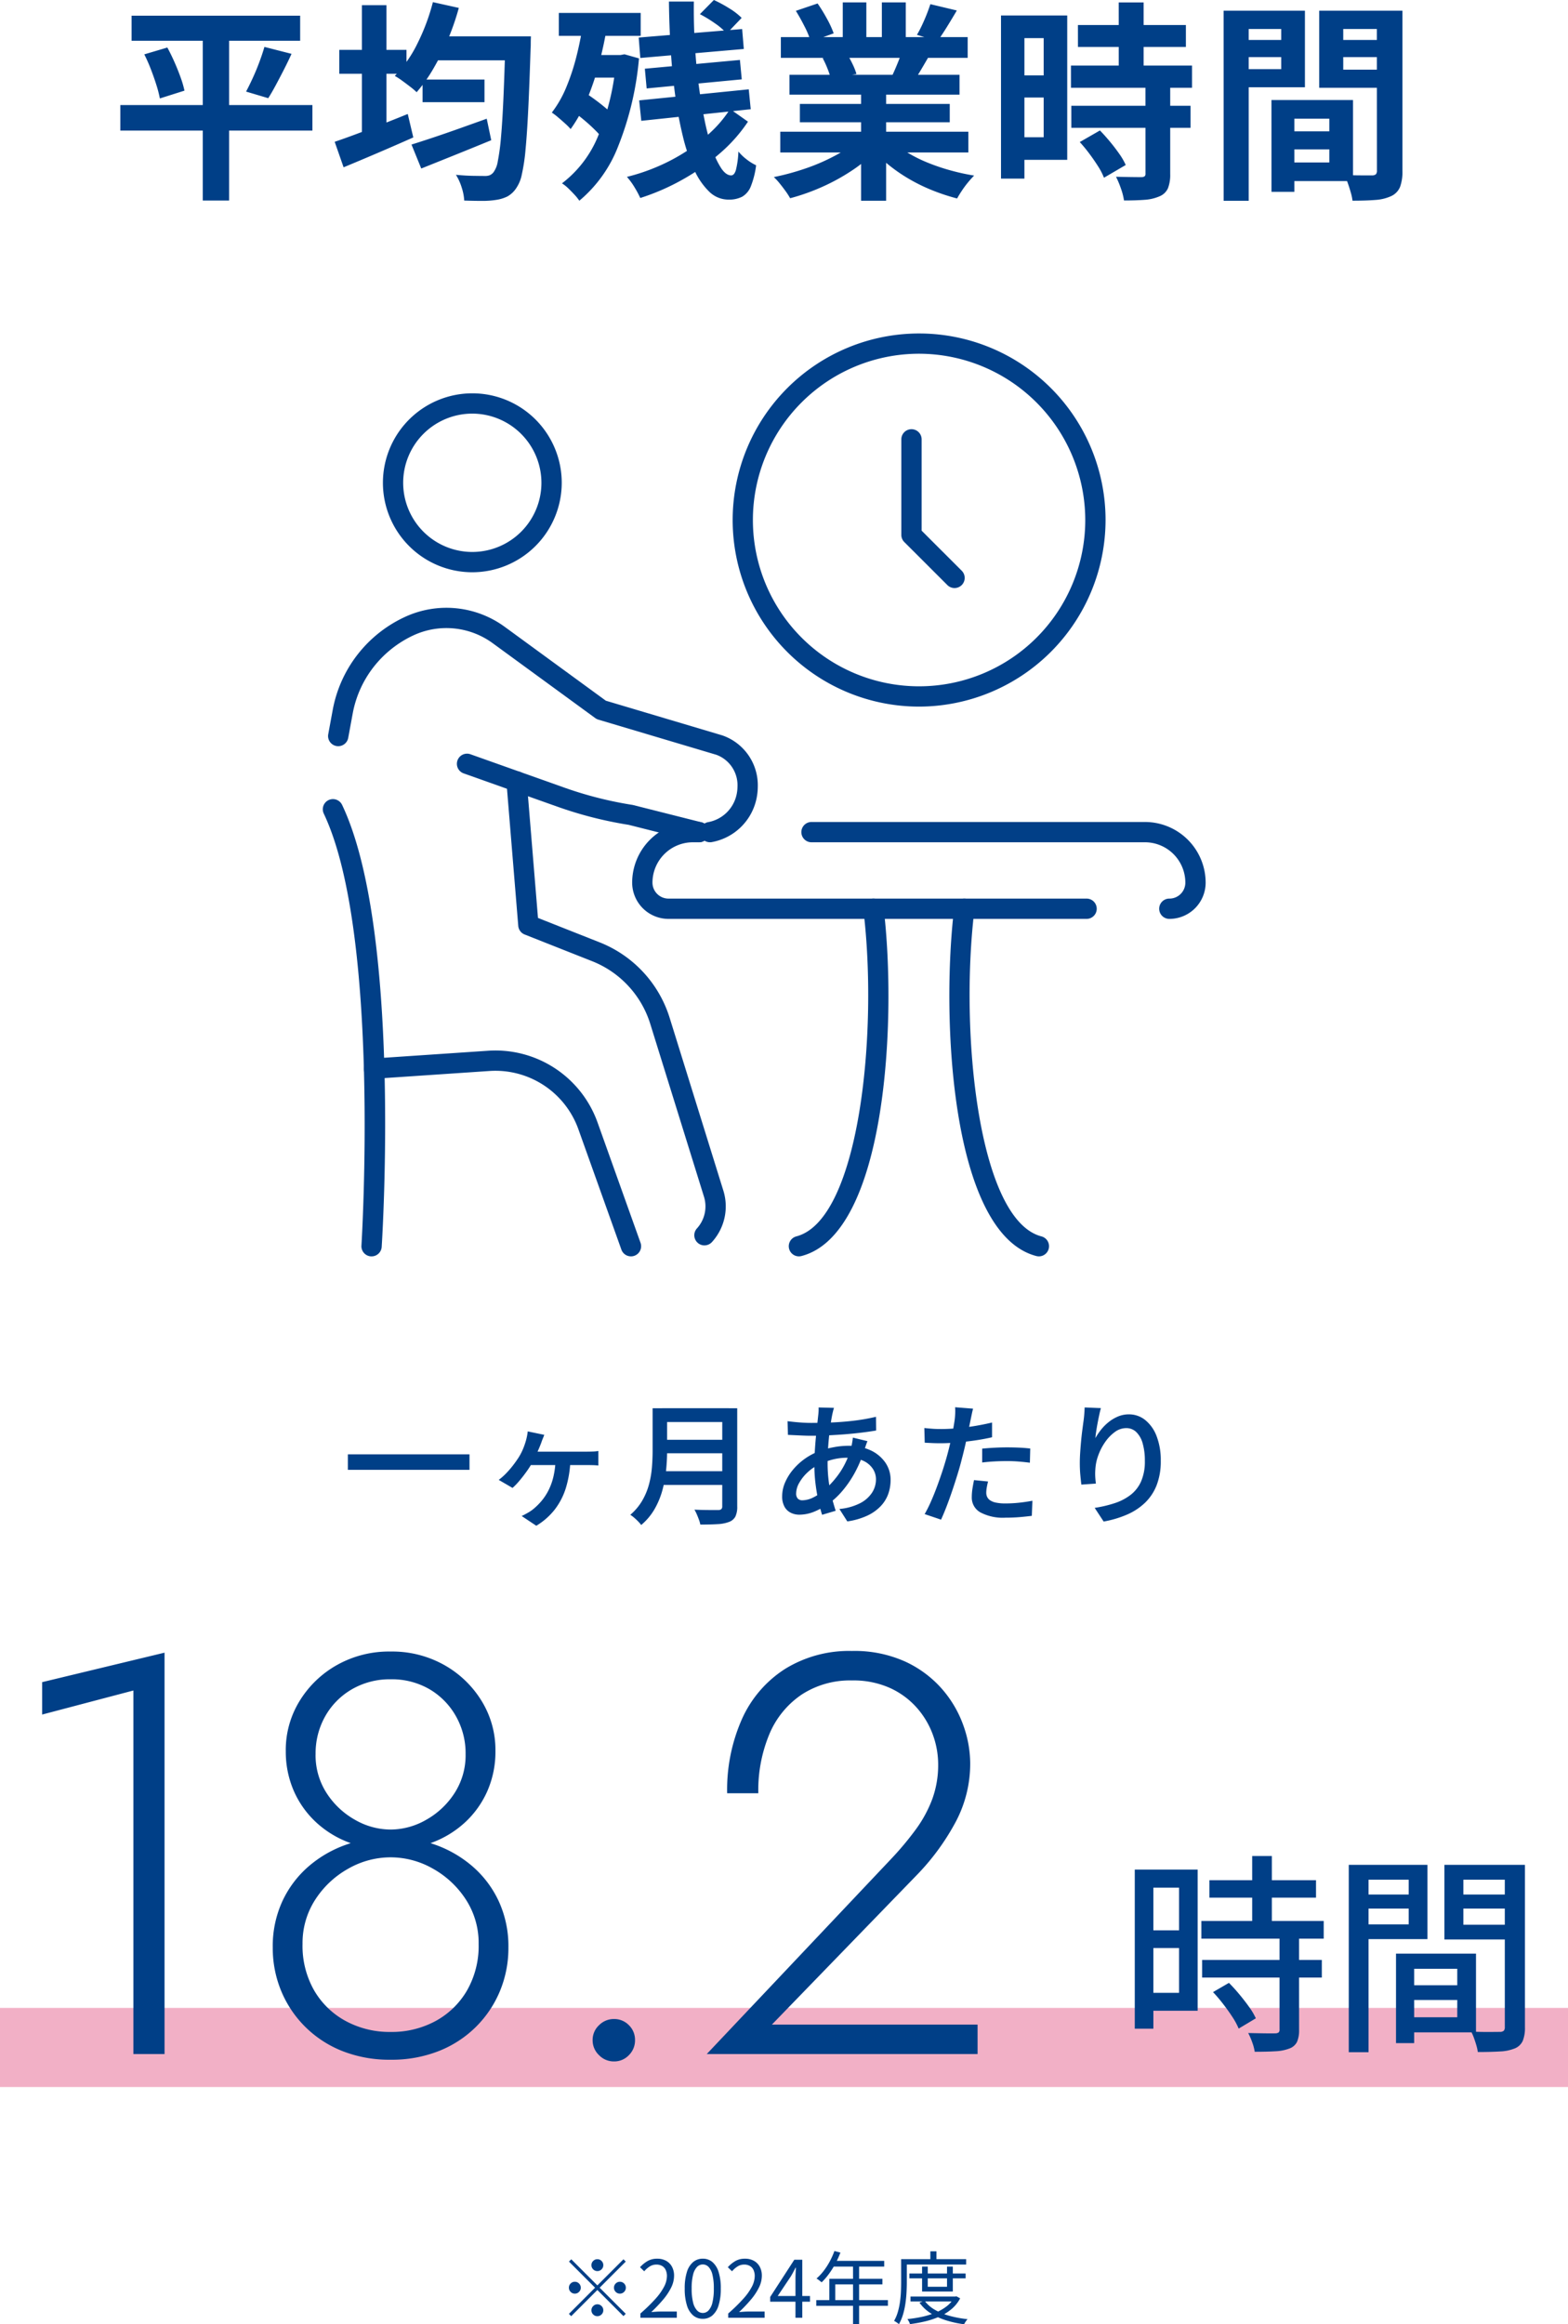
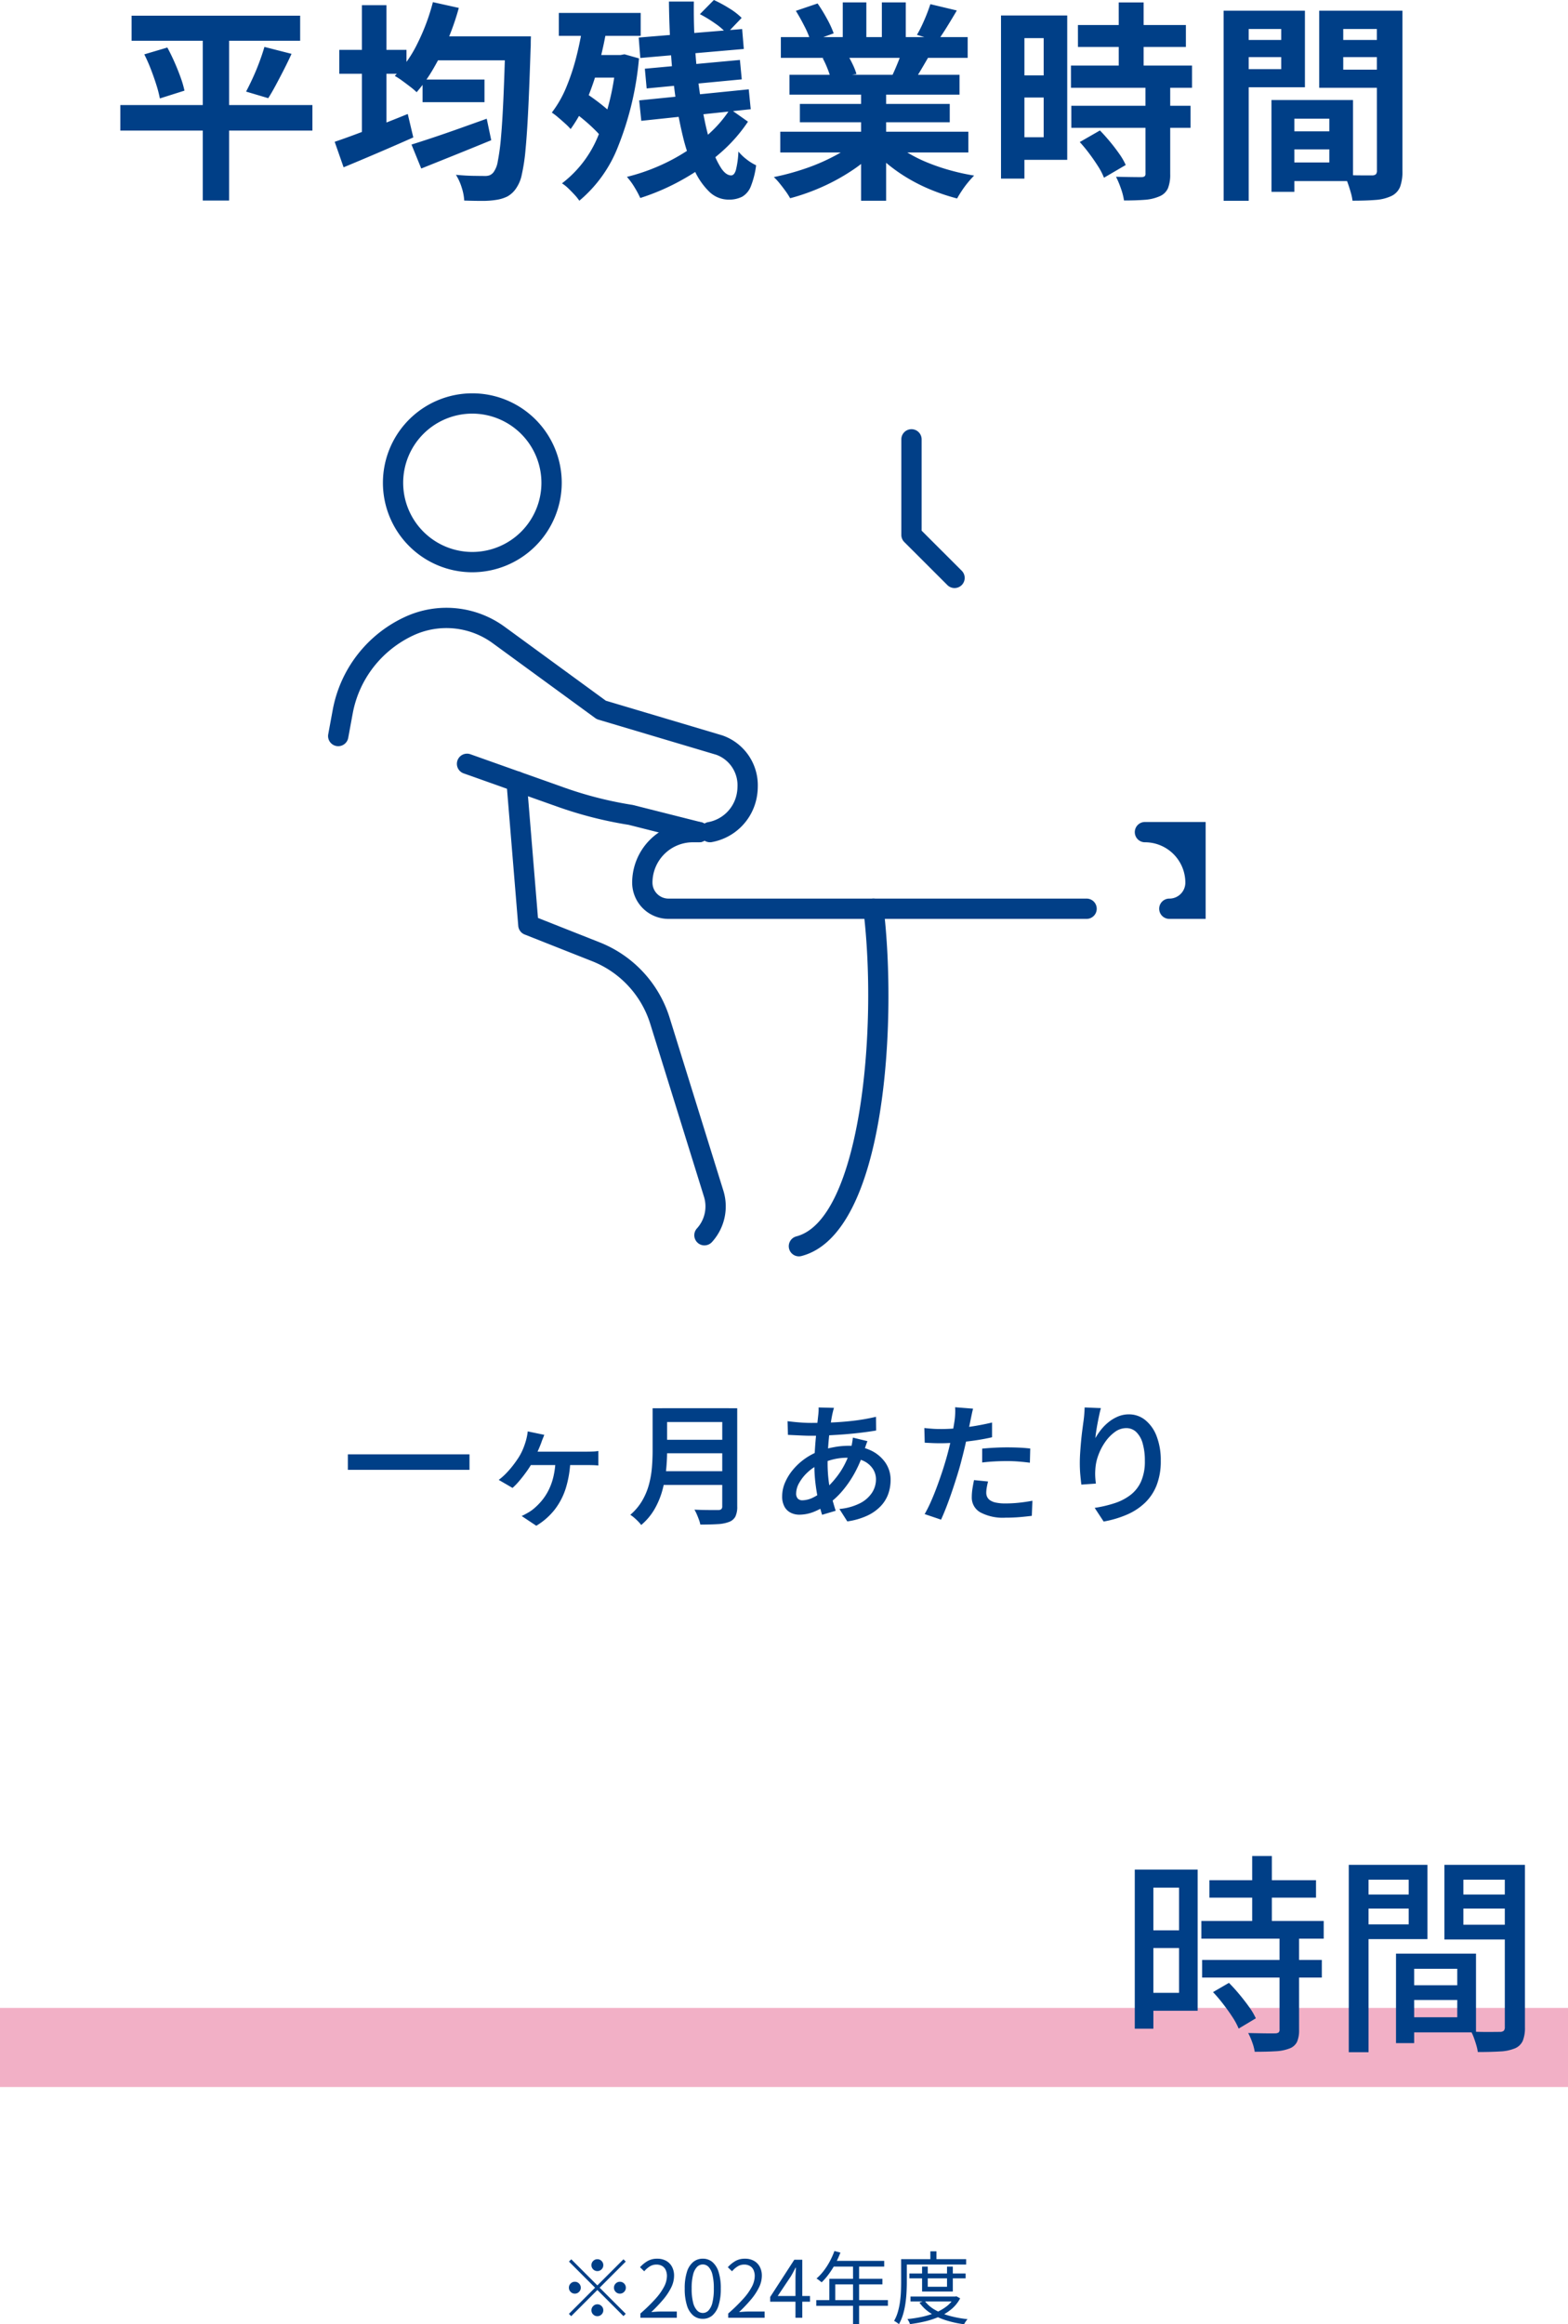
<svg xmlns="http://www.w3.org/2000/svg" width="238" height="352.563" viewBox="0 0 238 352.563">
  <defs>
    <clipPath id="clip-path">
      <rect id="長方形_941" data-name="長方形 941" width="134" height="140" fill="#013f87" />
    </clipPath>
  </defs>
  <g id="グループ_2693" data-name="グループ 2693" transform="translate(-294 -10218.421)">
    <path id="パス_2056" data-name="パス 2056" d="M-63.2-8.971h18.462v2.348H-63.2Zm29.813-2.957q-.12.321-.234.594t-.2.54q-.16.44-.407,1.014t-.5,1.128q-.257.554-.477.934a14.545,14.545,0,0,1-.893,1.39q-.533.743-1.087,1.394a10.087,10.087,0,0,1-1.02,1.057L-40.3-5.094a9.71,9.71,0,0,0,1.2-1.074,14.507,14.507,0,0,0,1.023-1.2q.467-.613.807-1.146a8.618,8.618,0,0,0,.674-1.31,11.62,11.62,0,0,0,.434-1.257q.093-.334.164-.7t.1-.671Zm-2.358,2.55h8.853q.333,0,.828-.017a6.49,6.49,0,0,0,.881-.083v2.2q-.441-.047-.925-.057t-.784-.01H-35.9Zm6.324,1.2a16.211,16.211,0,0,1-.683,4.289,10.367,10.367,0,0,1-1.71,3.311A10.257,10.257,0,0,1-34.6,1.863L-36.818.384q.381-.174.885-.461a6.459,6.459,0,0,0,.844-.561,9.68,9.68,0,0,0,1.26-1.234,8.415,8.415,0,0,0,1.063-1.6,9.265,9.265,0,0,0,.756-2.068,13.09,13.09,0,0,0,.34-2.637Zm13.932-7.79h10.11v2.094h-10.11Zm.007,4.793h10.2v2.041h-10.2ZM-15.61-6.41h10.2V-4.33h-10.2Zm-1.333-9.552h2.2v6.5q0,1.3-.143,2.8a19.2,19.2,0,0,1-.543,3.027A12.158,12.158,0,0,1-16.612-.725a9.111,9.111,0,0,1-2.063,2.473,4.752,4.752,0,0,0-.458-.535q-.3-.308-.626-.589A4.6,4.6,0,0,0-20.328.2,8.376,8.376,0,0,0-18.489-2a10.123,10.123,0,0,0,1.013-2.475,14.738,14.738,0,0,0,.433-2.562q.1-1.279.1-2.446Zm10.572,0H-4.1V-1.079A3.421,3.421,0,0,1-4.374.455a1.761,1.761,0,0,1-.932.812,5.554,5.554,0,0,1-1.748.348q-1.067.067-2.647.067A4.584,4.584,0,0,0-9.911.943q-.151-.411-.328-.823a5.158,5.158,0,0,0-.358-.7q.746.033,1.489.047t1.313.01l.8,0a.72.72,0,0,0,.483-.137.594.594,0,0,0,.137-.443Zm16.956-.06q-.08.254-.144.518t-.117.5q-.18.9-.343,2.127t-.263,2.569q-.1,1.342-.1,2.628a21.567,21.567,0,0,0,.167,2.776,19.783,19.783,0,0,0,.453,2.391q.287,1.11.607,2.1L8.783.2Q8.49-.7,8.22-1.928T7.78-4.546a23.138,23.138,0,0,1-.17-2.8q0-1,.063-2.036t.153-2.036q.09-1,.193-1.9T8.2-14.947q.033-.28.05-.591a5.058,5.058,0,0,0,0-.545Zm-3.47,2.284q1.861,0,3.547-.087t3.246-.287a29.6,29.6,0,0,0,3.054-.554l.02,2.081q-1.046.18-2.3.33T12.1-12q-1.334.1-2.627.157t-2.421.053q-.494,0-1.128-.027t-1.254-.057L3.6-11.924,3.538-14q.353.047.987.113t1.337.11Q6.566-13.738,7.115-13.738Zm8.549,2.765q-.067.16-.17.451t-.2.589l-.167.5a18.237,18.237,0,0,1-1.413,3.312,16.193,16.193,0,0,1-1.8,2.632A12.084,12.084,0,0,1,9.97-1.625a10.928,10.928,0,0,1-2.2,1.271A6.047,6.047,0,0,1,5.326.183a2.9,2.9,0,0,1-1.3-.294,2.2,2.2,0,0,1-.951-.918,3.184,3.184,0,0,1-.354-1.585A5.264,5.264,0,0,1,3.163-4.7,7.894,7.894,0,0,1,4.38-6.658a9.4,9.4,0,0,1,1.8-1.654,9.486,9.486,0,0,1,2.2-1.157,13.723,13.723,0,0,1,2.15-.58,12.113,12.113,0,0,1,2.251-.22A7.738,7.738,0,0,1,16.1-9.6a5.576,5.576,0,0,1,2.258,1.844,4.572,4.572,0,0,1,.821,2.692,6.3,6.3,0,0,1-.346,2.07,5.241,5.241,0,0,1-1.123,1.847A6.71,6.71,0,0,1,15.677.312a10.779,10.779,0,0,1-3.068.89l-1.2-1.887a8.582,8.582,0,0,0,3.12-.863A4.751,4.751,0,0,0,16.36-3.153a3.7,3.7,0,0,0,.6-2.013A2.889,2.889,0,0,0,16.469-6.8,3.473,3.473,0,0,0,15.02-8a5.479,5.479,0,0,0-2.355-.453,8.81,8.81,0,0,0-2.4.3,12.352,12.352,0,0,0-1.8.643A7.121,7.121,0,0,0,6.6-6.26,6.506,6.506,0,0,0,5.313-4.649a3.315,3.315,0,0,0-.469,1.593,1.14,1.14,0,0,0,.243.792A.956.956,0,0,0,5.829-2a3.878,3.878,0,0,0,1.663-.457,7.878,7.878,0,0,0,1.863-1.31,14.291,14.291,0,0,0,2.18-2.53,12.536,12.536,0,0,0,1.641-3.661,4.433,4.433,0,0,0,.114-.478q.054-.284.1-.582t.063-.491ZM31.7-15.9q-.107.387-.22.938t-.18.865q-.14.693-.34,1.667t-.447,2.051Q30.264-9.3,30-8.3q-.26,1.053-.64,2.293T28.551-3.5q-.427,1.267-.867,2.41T26.837.936L24.348.093a18.777,18.777,0,0,0,.933-1.853q.487-1.093.95-2.347T27.1-6.6q.4-1.24.683-2.287.193-.707.37-1.46t.327-1.466q.15-.713.257-1.329t.167-1.05q.067-.521.083-1.052a6.994,6.994,0,0,0-.017-.871Zm-4.913,3.09q1.194,0,2.5-.117t2.657-.34q1.347-.223,2.634-.53v2.235q-1.24.287-2.63.487t-2.734.31q-1.344.11-2.458.11-.7,0-1.278-.027l-1.117-.053-.06-2.228q.761.08,1.327.117T26.786-12.812Zm6.293,2.976q.834-.087,1.831-.14t1.964-.053q.86,0,1.75.037t1.751.137L40.321-7.7q-.753-.1-1.63-.173T36.9-7.948q-1,0-1.941.05t-1.88.163Zm.893,4.982q-.113.439-.193.893a4.7,4.7,0,0,0-.08.806,1.51,1.51,0,0,0,.133.633,1.314,1.314,0,0,0,.45.519,2.437,2.437,0,0,0,.888.352,6.9,6.9,0,0,0,1.45.126,19.533,19.533,0,0,0,2.024-.107q1.024-.107,2.058-.3L40.615.357q-.834.107-1.837.193T36.6.637a7.3,7.3,0,0,1-3.786-.8,2.554,2.554,0,0,1-1.311-2.3A8.32,8.32,0,0,1,31.61-3.8q.107-.664.234-1.264ZM51.1-15.983q-.119.418-.246,1.01t-.25,1.237q-.123.645-.213,1.25t-.13,1.057a9.4,9.4,0,0,1,.857-1.273,7.365,7.365,0,0,1,1.159-1.163,5.871,5.871,0,0,1,1.428-.85,4.229,4.229,0,0,1,1.645-.322,3.9,3.9,0,0,1,2.475.86,5.73,5.73,0,0,1,1.728,2.441,10.067,10.067,0,0,1,.634,3.755,9.982,9.982,0,0,1-.62,3.677A7.458,7.458,0,0,1,57.8-1.629a9.255,9.255,0,0,1-2.741,1.8,15.9,15.9,0,0,1-3.542,1.051L50.156-.852A18.594,18.594,0,0,0,53.2-1.568a8.01,8.01,0,0,0,2.42-1.262,5.31,5.31,0,0,0,1.589-2.052,7.517,7.517,0,0,0,.563-3.085,9.393,9.393,0,0,0-.333-2.668,3.806,3.806,0,0,0-.966-1.714,2.154,2.154,0,0,0-1.537-.6,2.9,2.9,0,0,0-1.719.59,6.276,6.276,0,0,0-1.472,1.526,8.629,8.629,0,0,0-1.042,2.016,7.253,7.253,0,0,0-.442,2.073,8.741,8.741,0,0,0-.026.978,12.123,12.123,0,0,0,.107,1.232l-2.208.154q-.073-.573-.154-1.434T47.9-7.667q0-.707.053-1.523t.13-1.666q.076-.85.183-1.683t.207-1.555q.073-.541.11-1.062t.05-.928Z" transform="translate(410 10448)" fill="#003f87" />
    <path id="パス_2055" data-name="パス 2055" d="M0,0H238" transform="translate(294 10529)" fill="#ea7ba0" stroke="#ea7ba0" stroke-width="12" opacity="0.6" />
-     <path id="パス_2054" data-name="パス 2054" d="M7.4-51.5l13.846-3.647V0h4.73V-60.888L7.4-56.416Zm36.98,5.487a14.856,14.856,0,0,0,1.238,6.149,14.339,14.339,0,0,0,3.414,4.756,15.209,15.209,0,0,0,5.057,3.062,17.722,17.722,0,0,0,6.2,1.066,17.722,17.722,0,0,0,6.2-1.066,15.209,15.209,0,0,0,5.057-3.062,14.339,14.339,0,0,0,3.414-4.756A14.857,14.857,0,0,0,76.2-46.01a14.17,14.17,0,0,0-2.09-7.542,15.581,15.581,0,0,0-5.676-5.461,16.139,16.139,0,0,0-8.144-2.047,16.139,16.139,0,0,0-8.144,2.047,15.581,15.581,0,0,0-5.676,5.461A14.17,14.17,0,0,0,44.376-46.01Zm4.523.516a11.427,11.427,0,0,1,1.471-5.762,10.887,10.887,0,0,1,4.059-4.085,11.437,11.437,0,0,1,5.857-1.505,11.374,11.374,0,0,1,5.9,1.505A10.984,10.984,0,0,1,70.2-51.256a11.427,11.427,0,0,1,1.471,5.762,10.563,10.563,0,0,1-1.694,5.934,12.236,12.236,0,0,1-4.317,4.042,10.914,10.914,0,0,1-5.375,1.462,10.914,10.914,0,0,1-5.375-1.462,12.236,12.236,0,0,1-4.317-4.042A10.563,10.563,0,0,1,48.9-45.494ZM42.4-16.168a17.015,17.015,0,0,0,1.281,6.6,16.614,16.614,0,0,0,3.646,5.435A16.7,16.7,0,0,0,52.967-.456,19.487,19.487,0,0,0,60.286.86,19.487,19.487,0,0,0,67.6-.456a16.7,16.7,0,0,0,5.642-3.672,16.614,16.614,0,0,0,3.646-5.435,17.015,17.015,0,0,0,1.281-6.6,16.3,16.3,0,0,0-1.453-6.992,15.753,15.753,0,0,0-3.956-5.28,17.741,17.741,0,0,0-5.728-3.328,19.913,19.913,0,0,0-6.751-1.152,19.96,19.96,0,0,0-6.734,1.152,17.7,17.7,0,0,0-5.745,3.328,15.753,15.753,0,0,0-3.956,5.28A16.3,16.3,0,0,0,42.4-16.168Zm4.523-.516a12.083,12.083,0,0,1,1.935-6.751,14.153,14.153,0,0,1,5.005-4.687,12.963,12.963,0,0,1,6.424-1.72,12.963,12.963,0,0,1,6.424,1.72,14.153,14.153,0,0,1,5.005,4.687,12.083,12.083,0,0,1,1.935,6.751,13.605,13.605,0,0,1-1.763,7.035,12.324,12.324,0,0,1-4.782,4.644,13.975,13.975,0,0,1-6.82,1.651,14,14,0,0,1-6.8-1.651,12.291,12.291,0,0,1-4.8-4.644A13.605,13.605,0,0,1,46.921-16.684ZM90.953-2.1A3.071,3.071,0,0,0,91.921.163a3.116,3.116,0,0,0,2.258.955A3.056,3.056,0,0,0,96.458.163a3.129,3.129,0,0,0,.929-2.258,3.1,3.1,0,0,0-.933-2.291,3.1,3.1,0,0,0-2.274-.929,3.152,3.152,0,0,0-2.254.936A3.045,3.045,0,0,0,90.953-2.1ZM108.274,0h41.108V-4.472H118.164l21.965-22.653a35.7,35.7,0,0,0,5.779-7.809,18.821,18.821,0,0,0,2.356-9.185,17.3,17.3,0,0,0-1.032-5.71,17.135,17.135,0,0,0-3.216-5.513,16.677,16.677,0,0,0-5.59-4.18,18.7,18.7,0,0,0-8.118-1.625,18.508,18.508,0,0,0-10.122,2.709,17.489,17.489,0,0,0-6.545,7.568,26.459,26.459,0,0,0-2.27,11.309h4.73a22.122,22.122,0,0,1,1.7-9.021,13.519,13.519,0,0,1,4.911-5.968,13.436,13.436,0,0,1,7.594-2.124,13.546,13.546,0,0,1,5.8,1.152,12.123,12.123,0,0,1,4.085,3.027,12.769,12.769,0,0,1,2.417,4.094,13.13,13.13,0,0,1,.791,4.437,15.047,15.047,0,0,1-.9,5.306A19.077,19.077,0,0,1,140-34.065a46.609,46.609,0,0,1-3.639,4.36Z" transform="translate(293 10530)" fill="#003f87" />
    <path id="パス_2053" data-name="パス 2053" d="M13.571-23.375H29.753v2.649H13.571Zm-1.22,6.182h18.57v2.684H12.351Zm.113,5.92H30.634v2.667H12.464Zm7.6-15.767h2.985v11.546H20.064Zm4.151,12.266h2.967V-.682a4.385,4.385,0,0,1-.312,1.834,2.056,2.056,0,0,1-1.142,1,6.668,6.668,0,0,1-2.113.422q-1.283.079-3.165.079a7.49,7.49,0,0,0-.377-1.426A10.48,10.48,0,0,0,19.46-.19q1.362.032,2.534.048t1.553,0a.914.914,0,0,0,.524-.131.585.585,0,0,0,.144-.465ZM14.12-6.4,16.537-7.8q.789.792,1.588,1.752t1.472,1.9a10.19,10.19,0,0,1,1.021,1.727L18.012-.863a10.375,10.375,0,0,0-.942-1.749q-.631-.97-1.4-1.964A22.975,22.975,0,0,0,14.12-6.4ZM3.687-24.979h8.1V-3.569h-8.1v-2.72H8.962V-22.245H3.687Zm.143,9.213h6.483v2.681H3.83ZM2.243-24.979H5.066V-.846H2.243ZM43.337-7.436h9.28V-5.2h-9.28Zm-.161-4.8H54.036V-.288H43.175v-2.29h8.016V-9.934H43.175Zm-1.283,0h2.756V1.344H41.893ZM36.231-21.2h8.506v2.128H36.231Zm14.8,0h8.632v2.128H51.031Zm7.378-4.5h3.056V-1.075A5.26,5.26,0,0,1,61.136.988a2.25,2.25,0,0,1-1.188,1.147,6.681,6.681,0,0,1-2.231.466q-1.369.088-3.41.088a6.191,6.191,0,0,0-.212-.994q-.163-.561-.368-1.13A7.307,7.307,0,0,0,53.3-.414q.923.049,1.809.058t1.576,0q.689-.007.971-.007a.883.883,0,0,0,.594-.174.809.809,0,0,0,.16-.576Zm-21.934,0H46.663v11.264H36.475v-2.236h7.343v-6.774H36.475Zm23.5,0v2.254H52.121v6.828h7.858v2.236H49.241V-25.7Zm-25.25,0h3V2.716h-3Z" transform="translate(464 10527)" fill="#003f87" />
    <path id="パス_2052" data-name="パス 2052" d="M-25.328-7.08a.867.867,0,0,1-.636-.264.867.867,0,0,1-.264-.636.867.867,0,0,1,.264-.636.867.867,0,0,1,.636-.264.867.867,0,0,1,.636.264.867.867,0,0,1,.264.636.867.867,0,0,1-.264.636A.867.867,0,0,1-25.328-7.08Zm0,2.172,3.96-3.96.348.348-3.96,3.96L-21.02-.6l-.348.348-3.96-3.96L-29.3-.24l-.348-.348,3.972-3.972-3.96-3.96.348-.348Zm-2.52.348a.867.867,0,0,1-.264.636.867.867,0,0,1-.636.264.867.867,0,0,1-.636-.264.867.867,0,0,1-.264-.636.867.867,0,0,1,.264-.636.867.867,0,0,1,.636-.264.867.867,0,0,1,.636.264A.867.867,0,0,1-27.848-4.56Zm5.04,0a.867.867,0,0,1,.264-.636.867.867,0,0,1,.636-.264.867.867,0,0,1,.636.264.867.867,0,0,1,.264.636.867.867,0,0,1-.264.636.867.867,0,0,1-.636.264.867.867,0,0,1-.636-.264A.867.867,0,0,1-22.808-4.56Zm-2.52,2.52a.867.867,0,0,1,.636.264.867.867,0,0,1,.264.636.867.867,0,0,1-.264.636.867.867,0,0,1-.636.264A.867.867,0,0,1-25.964-.5a.867.867,0,0,1-.264-.636.867.867,0,0,1,.264-.636A.867.867,0,0,1-25.328-2.04ZM-18.794,0V-.646a26.25,26.25,0,0,0,2.271-2.211A8.9,8.9,0,0,0-15.2-4.714a3.6,3.6,0,0,0,.431-1.608,2.2,2.2,0,0,0-.175-.9,1.362,1.362,0,0,0-.534-.62,1.689,1.689,0,0,0-.909-.224,1.835,1.835,0,0,0-1,.291,3.587,3.587,0,0,0-.829.727l-.637-.618A4.73,4.73,0,0,1-17.7-8.606a2.869,2.869,0,0,1,1.45-.351,2.734,2.734,0,0,1,1.363.322,2.237,2.237,0,0,1,.886.9,2.825,2.825,0,0,1,.314,1.365,4.049,4.049,0,0,1-.434,1.775,8.941,8.941,0,0,1-1.211,1.825A22.97,22.97,0,0,1-17.148-.86q.351-.033.732-.058t.71-.025h2.437V0Zm9.468.161a2.224,2.224,0,0,1-1.452-.506,3.208,3.208,0,0,1-.955-1.528,8.3,8.3,0,0,1-.336-2.558,8.073,8.073,0,0,1,.336-2.53,3.142,3.142,0,0,1,.955-1.5,2.251,2.251,0,0,1,1.452-.5,2.213,2.213,0,0,1,1.447.5,3.2,3.2,0,0,1,.947,1.5,8.021,8.021,0,0,1,.337,2.528,8.27,8.27,0,0,1-.337,2.558A3.255,3.255,0,0,1-7.878-.345,2.193,2.193,0,0,1-9.326.161Zm0-.887a1.191,1.191,0,0,0,.879-.389A2.649,2.649,0,0,0-7.86-2.323a8.777,8.777,0,0,0,.208-2.109A8.6,8.6,0,0,0-7.86-6.522a2.559,2.559,0,0,0-.587-1.186,1.207,1.207,0,0,0-.879-.378,1.209,1.209,0,0,0-.876.378,2.586,2.586,0,0,0-.6,1.186,8.368,8.368,0,0,0-.215,2.091A8.538,8.538,0,0,0-10.8-2.323a2.677,2.677,0,0,0,.6,1.207A1.193,1.193,0,0,0-9.326-.727ZM-5.467,0V-.646A26.25,26.25,0,0,0-3.2-2.856,8.9,8.9,0,0,0-1.873-4.714a3.6,3.6,0,0,0,.431-1.608,2.2,2.2,0,0,0-.175-.9,1.362,1.362,0,0,0-.534-.62,1.689,1.689,0,0,0-.909-.224,1.835,1.835,0,0,0-1,.291,3.587,3.587,0,0,0-.829.727l-.637-.618a4.73,4.73,0,0,1,1.148-.941,2.869,2.869,0,0,1,1.45-.351,2.734,2.734,0,0,1,1.363.322,2.237,2.237,0,0,1,.886.9A2.825,2.825,0,0,1-.363-6.368,4.049,4.049,0,0,1-.8-4.594,8.941,8.941,0,0,1-2.008-2.769,22.97,22.97,0,0,1-3.82-.86q.351-.033.732-.058t.71-.025H.059V0ZM4.742,0V-5.994q0-.332.023-.8t.042-.8H4.752q-.161.318-.337.647T4.054-6.3l-2.008,3h4.9v.866H.9v-.715L4.563-8.8H5.775V0Zm5.911-10.125.91.236a14.251,14.251,0,0,1-.784,1.715A12.961,12.961,0,0,1,9.8-6.626,9.686,9.686,0,0,1,8.712-5.374q-.087-.075-.228-.188T8.2-5.781a1.976,1.976,0,0,0-.267-.169A7.919,7.919,0,0,0,9.018-7.109a10.417,10.417,0,0,0,.927-1.434A11.716,11.716,0,0,0,10.653-10.125Zm-.184,1.494h7.74v.868H10.032ZM9.883-5.91h8.053v.844H10.779v2.838h-.9ZM7.9-2.678H18.771v.867H7.9Zm5.579-5.5H14.4V.964h-.922Zm8.554,1.462h8.535v.741H22.032Zm.165,3.5h6.871v.744H22.2ZM23.96-7.758h.861V-4.7h2.923V-7.758h.881v3.777H23.96Zm4.87,4.543h.182l.161-.038.565.306a5.389,5.389,0,0,1-1.287,1.61,7.673,7.673,0,0,1-1.8,1.132,12.066,12.066,0,0,1-2.163.738,21.573,21.573,0,0,1-2.367.432,2.174,2.174,0,0,0-.16-.39A2.625,2.625,0,0,0,21.733.2a19.4,19.4,0,0,0,2.23-.348,12.049,12.049,0,0,0,2.046-.63,7.147,7.147,0,0,0,1.682-.962A4.167,4.167,0,0,0,28.829-3.08Zm-4.493.629A4.979,4.979,0,0,0,25.89-1.215a9.392,9.392,0,0,0,2.249.926,16.19,16.19,0,0,0,2.725.5,1.954,1.954,0,0,0-.195.234q-.1.142-.19.282a2.7,2.7,0,0,0-.144.259A16,16,0,0,1,27.556.376,9.58,9.58,0,0,1,25.239-.7a6.042,6.042,0,0,1-1.678-1.593Zm.878-7.491h.924v1.64h-.924ZM21.22-8.889h9.428v.816H21.22Zm-.442,0h.863v3.46q0,.7-.041,1.525t-.164,1.694a12.091,12.091,0,0,1-.362,1.683,6.963,6.963,0,0,1-.629,1.5A1.369,1.369,0,0,0,20.235.8q-.14-.1-.28-.19a1.335,1.335,0,0,0-.249-.13,6.254,6.254,0,0,0,.585-1.4,10.765,10.765,0,0,0,.322-1.545q.106-.792.136-1.552t.03-1.413Z" transform="translate(410 10570)" fill="#003f87" />
    <path id="パス_2051" data-name="パス 2051" d="M-96.029-25.2h25.588V-21.4H-96.029Zm-1.707,13.557h29.155v3.873H-97.736Zm3.636-7.69,3.5-1.037q.561,1.031,1.078,2.2t.927,2.311A14.79,14.79,0,0,1-88-13.829l-3.735,1.183a17.561,17.561,0,0,0-.52-2.02q-.357-1.139-.833-2.377A24.291,24.291,0,0,0-94.1-19.337Zm18.238-1.129,4.112,1.051q-.558,1.226-1.185,2.45t-1.221,2.33q-.593,1.107-1.129,1.945l-3.364-1q.5-.938,1.039-2.114t.989-2.394Q-76.167-19.418-75.862-20.466ZM-85.223-23.6h4V2.839h-4Zm33.362,8.089h9.4v3.431h-9.4Zm-1.679,9.86q1.429-.444,3.288-1.064t3.962-1.368q2.1-.748,4.168-1.487l.685,3.26q-2.712,1.116-5.518,2.245t-5.106,2.05Zm3.181-16.41h12.222v3.631H-50.359Zm11.071,0h3.873l-.012.356q-.013.356-.013.794t-.025.684q-.167,5.354-.35,9.115t-.414,6.191A28.4,28.4,0,0,1-36.8-1.094,5.52,5.52,0,0,1-37.619.923a3.849,3.849,0,0,1-1.353,1.292,5.683,5.683,0,0,1-1.68.52,12.846,12.846,0,0,1-2.186.158q-1.311,0-2.7-.051A7.645,7.645,0,0,0-45.918.878a8.057,8.057,0,0,0-.878-1.94q1.418.135,2.6.155t1.777.02A1.938,1.938,0,0,0-41.662-1a1.533,1.533,0,0,0,.576-.458,3.812,3.812,0,0,0,.646-1.677,32.043,32.043,0,0,0,.483-3.615q.21-2.337.368-5.9t.3-8.57Zm-11-5.191,3.93.873a38.7,38.7,0,0,1-1.676,4.834,37.694,37.694,0,0,1-2.2,4.4,22.9,22.9,0,0,1-2.528,3.554,10.212,10.212,0,0,0-.955-.816q-.609-.47-1.243-.932a10.419,10.419,0,0,0-1.119-.725,18.808,18.808,0,0,0,3.455-4.946A31.6,31.6,0,0,0-50.293-27.252ZM-64.5-20.014h10.2v3.624H-64.5Zm3.435-6.778h3.724V-5.51h-3.724ZM-65.2-6.071q1.4-.469,3.22-1.148t3.853-1.47q2.034-.791,4.018-1.6l.841,3.556q-2.666,1.184-5.457,2.377T-63.846-2.2Zm46.146-15.812,15.7-1.291.253,3.025-15.708,1.365Zm.932,4.727L-3.69-18.485l.278,2.943-14.435,1.379Zm-.861,4.805L-2.35-14.029l.3,3.018-16.611,1.76Zm4.521-14.993h3.781q-.043,3.193.142,6.378t.572,6.129q.387,2.945.911,5.472A35.828,35.828,0,0,0-7.883-4.952,12.344,12.344,0,0,0-6.505-2.019Q-5.781-.973-5.018-.974q.458,0,.71-.787a13.654,13.654,0,0,0,.387-2.833,7.59,7.59,0,0,0,1.29,1.226,7.344,7.344,0,0,0,1.4.862,13.024,13.024,0,0,1-.8,3.183A3.131,3.131,0,0,1-3.339,2.254,4.335,4.335,0,0,1-5.431,2.7,4.173,4.173,0,0,1-8.363,1.484a10.758,10.758,0,0,1-2.3-3.385,28.035,28.035,0,0,1-1.7-5.051A60.557,60.557,0,0,1-13.525-13.2q-.456-3.366-.679-6.969T-14.465-27.344Zm4.7,1.91,2.116-2.145a19.713,19.713,0,0,1,2.335,1.263,9.837,9.837,0,0,1,1.883,1.451L-5.694-22.5a9.665,9.665,0,0,0-1.787-1.54A19.615,19.615,0,0,0-9.769-25.434ZM-5.184-11.04l2.715,1.917A23.536,23.536,0,0,1-6.709-4.337,33.441,33.441,0,0,1-12.416-.328a34.116,34.116,0,0,1-6.4,2.782,15.2,15.2,0,0,0-.875-1.63A10.239,10.239,0,0,0-20.844-.749a29.957,29.957,0,0,0,4.763-1.608,29.138,29.138,0,0,0,4.407-2.371A25.38,25.38,0,0,0-7.936-7.7,17.911,17.911,0,0,0-5.184-11.04ZM-31.175-25.615h12.423v3.474H-31.175ZM-27-19.231h5.533v3.425H-27Zm-2.125,8.484,1.96-2.744q.873.565,1.829,1.285t1.769,1.443A9.29,9.29,0,0,1-22.281-9.4l-2.084,3.071a10.819,10.819,0,0,0-1.243-1.454q-.789-.793-1.715-1.57T-29.125-10.747Zm1.7-13.813,3.631.584a60.169,60.169,0,0,1-1.282,6.06,42.1,42.1,0,0,1-1.853,5.482A21.846,21.846,0,0,1-29.386-8a8.688,8.688,0,0,0-.811-.82q-.522-.474-1.081-.948a10.168,10.168,0,0,0-.962-.738,16.719,16.719,0,0,0,2.2-3.852,33.494,33.494,0,0,0,1.58-4.833A51.016,51.016,0,0,0-27.424-24.56Zm4.949,5.329h.648l.616-.113,2.2.623A46.856,46.856,0,0,1-22.181-5.365a20.251,20.251,0,0,1-5.885,8.233,7.363,7.363,0,0,0-.741-.921q-.478-.518-.983-1A5.4,5.4,0,0,0-30.7.234a17.149,17.149,0,0,0,5.5-7.219,37.612,37.612,0,0,0,2.722-11.491ZM2.437-7.6H30.981v3.149H2.437Zm.085-14.352H30.878v3.149H2.523Zm1.305,5.722H29.64v3.007H3.828ZM5.41-11.811H28.158v2.775H5.41ZM14.7-14.716H18.5V2.871H14.7Zm-2.78-12.5H15.5v6.756H11.918Zm5.934,0h3.631v6.531H17.852ZM13.991-6.207l3.028,1.372A19.894,19.894,0,0,1,13.38-1.757,30.737,30.737,0,0,1,8.832.752a31.889,31.889,0,0,1-4.9,1.74,10.352,10.352,0,0,0-.692-1.078Q2.809.82,2.348.249a9.18,9.18,0,0,0-.889-.968,37.7,37.7,0,0,0,4.791-1.3,29.7,29.7,0,0,0,4.407-1.9A15.978,15.978,0,0,0,13.991-6.207Zm5.274-.082a14.594,14.594,0,0,0,2.362,1.784,21.313,21.313,0,0,0,3.032,1.538,30.893,30.893,0,0,0,3.487,1.2,33.452,33.452,0,0,0,3.714.82q-.42.421-.923,1.026A14.945,14.945,0,0,0,30,1.344q-.437.656-.725,1.183a30.753,30.753,0,0,1-3.748-1.232A26.879,26.879,0,0,1,22.013-.417a24.8,24.8,0,0,1-3.133-2.155A18.305,18.305,0,0,1,16.3-5.1Zm5.951-20.657,4.016.958q-.765,1.305-1.531,2.538t-1.4,2.107l-3.122-.951q.387-.654.769-1.466t.715-1.656Q24.995-26.261,25.215-26.947Zm-4.228,6.856,4.066.944Q24.392-18,23.785-16.974t-1.109,1.781L19.418-16.1q.42-.882.869-1.993A20.2,20.2,0,0,0,20.988-20.091ZM4.8-25.934l3.3-1.119a25.135,25.135,0,0,1,1.412,2.3,14.963,14.963,0,0,1,1.029,2.232L7.063-21.26a12.533,12.533,0,0,0-.92-2.261Q5.482-24.833,4.8-25.934Zm4.063,7.169,3.727-.588a14.818,14.818,0,0,1,.827,1.522A9.286,9.286,0,0,1,14-16.347l-3.9.669a12.115,12.115,0,0,0-.5-1.5A14.257,14.257,0,0,0,8.867-18.765Zm38.751-5.018H64v3.324H47.618Zm-1.058,6.147H64.932v3.374H46.559Zm.056,6.1H64.709v3.349H46.615Zm7.193-15.675h3.781v11.757H53.808Zm4.06,12.773h3.755V-1.189a5.625,5.625,0,0,1-.34,2.165A2.383,2.383,0,0,1,60,2.2a6.756,6.756,0,0,1-2.265.531q-1.321.1-3.127.1a9.479,9.479,0,0,0-.468-1.817,14.2,14.2,0,0,0-.746-1.782q1.193.032,2.323.048t1.5.009a.926.926,0,0,0,.51-.113.527.527,0,0,0,.144-.441ZM47.892-6.03l3.064-1.76Q51.7-7.026,52.47-6.1T53.886-4.25a9.615,9.615,0,0,1,.982,1.7l-3.3,1.931a9.719,9.719,0,0,0-.879-1.706q-.6-.949-1.322-1.918T47.892-6.03Zm-10.145-19.2H45.99V-3.336H37.747V-6.76h4.669V-21.795H37.747Zm.2,9.087h6.2v3.356h-6.2Zm-2.009-9.087h3.555V-.487H35.938ZM78.8-7.654h8.752v2.732H78.8Zm-.225-4.753H89.37V-.112H78.58V-2.937h7.192V-9.575H78.58Zm-1.585,0h3.474V1.52H76.994Zm-5.359-9.108h8.013v2.6H71.636Zm14.856,0h8.076v2.6H86.492Zm6.5-4.44h3.881V-1.673A6.666,6.666,0,0,1,96.512.766,2.647,2.647,0,0,1,95.19,2.155a6.692,6.692,0,0,1-2.4.593q-1.428.116-3.5.116A7.584,7.584,0,0,0,89.023,1.6q-.2-.713-.456-1.429a9.171,9.171,0,0,0-.526-1.226q.846.057,1.7.07t1.535.009l.963,0a.874.874,0,0,0,.6-.167A.809.809,0,0,0,93-1.724Zm-21.047,0H82.068v11.616H71.949v-2.75h6.52V-23.18h-6.52Zm23.1,0v2.775H87.885v6.166h7.161v2.75H84.236V-25.955Zm-25.313,0h3.806V2.878H69.733Z" transform="translate(410 10246)" fill="#003f87" />
    <g id="icon" transform="translate(343 10269)">
      <g id="グループ_2104" data-name="グループ 2104" clip-path="url(#clip-path)">
-         <path id="パス_1224" data-name="パス 1224" d="M180.221,204.64a1.562,1.562,0,0,1-.39-.05c-12.943-3.37-14.5-36.094-12.458-52.866a1.541,1.541,0,0,1,3.06.372c-2.256,18.522.587,47.019,10.176,49.515a1.54,1.54,0,0,1-.388,3.03" transform="translate(-71.532 -64.642)" fill="#013f87" />
        <path id="パス_1225" data-name="パス 1225" d="M125.46,204.64a1.54,1.54,0,0,1-.388-3.03c9.589-2.5,12.432-30.993,10.176-49.515a1.541,1.541,0,0,1,3.06-.372c2.042,16.772.484,49.5-12.459,52.866a1.563,1.563,0,0,1-.39.05" transform="translate(-53.197 -64.642)" fill="#013f87" />
-         <path id="パス_1226" data-name="パス 1226" d="M183.121,144.687a1.539,1.539,0,1,1,0-3.079,2.417,2.417,0,0,0,2.431-2.428,6.131,6.131,0,0,0-6.132-6.114H128.808a1.539,1.539,0,1,1,0-3.079h50.611a9.214,9.214,0,0,1,9.214,9.193,5.5,5.5,0,0,1-5.513,5.507" transform="translate(-54.634 -55.88)" fill="#013f87" />
+         <path id="パス_1226" data-name="パス 1226" d="M183.121,144.687a1.539,1.539,0,1,1,0-3.079,2.417,2.417,0,0,0,2.431-2.428,6.131,6.131,0,0,0-6.132-6.114a1.539,1.539,0,1,1,0-3.079h50.611a9.214,9.214,0,0,1,9.214,9.193,5.5,5.5,0,0,1-5.513,5.507" transform="translate(-54.634 -55.88)" fill="#013f87" />
        <path id="パス_1227" data-name="パス 1227" d="M151.245,144.687H87.782a5.516,5.516,0,0,1-5.512-5.507,9.216,9.216,0,0,1,9.214-9.193h.922a1.539,1.539,0,1,1,0,3.079h-.922a6.135,6.135,0,0,0-6.132,6.114,2.432,2.432,0,0,0,2.43,2.428h63.463a1.539,1.539,0,1,1,0,3.079" transform="translate(-35.317 -55.88)" fill="#013f87" />
-         <path id="パス_1228" data-name="パス 1228" d="M7.4,193.262l-.1,0a1.54,1.54,0,0,1-1.439-1.635c.03-.471,2.92-47.365-5.716-65.527a1.54,1.54,0,0,1,2.783-1.321c8.978,18.882,6.133,65.087,6.008,67.045A1.54,1.54,0,0,1,7.4,193.262" transform="translate(0 -53.262)" fill="#013f87" />
-         <path id="パス_1229" data-name="パス 1229" d="M51.47,222.014a1.542,1.542,0,0,1-1.451-1.022l-6.526-18.258a13.373,13.373,0,0,0-13.5-8.838l-17.4,1.175A1.539,1.539,0,1,1,12.39,192l17.4-1.175A16.454,16.454,0,0,1,46.4,201.7l6.526,18.258a1.541,1.541,0,0,1-1.451,2.058" transform="translate(-4.702 -82.017)" fill="#013f87" />
        <path id="パス_1230" data-name="パス 1230" d="M78.886,188.415a1.539,1.539,0,0,1-1.137-2.577,4.952,4.952,0,0,0,1.071-4.795l-8.145-26.188a15.015,15.015,0,0,0-8.863-9.559l-10.217-4.04a1.541,1.541,0,0,1-.969-1.306l-1.791-21.788a1.541,1.541,0,0,1,3.072-.251l1.713,20.834,9.328,3.689a18.079,18.079,0,0,1,10.672,11.509l8.144,26.186a8.039,8.039,0,0,1-1.738,7.783,1.537,1.537,0,0,1-1.139.5" transform="translate(-20.962 -50.082)" fill="#013f87" />
        <path id="パス_1231" data-name="パス 1231" d="M59.363,108.563a1.539,1.539,0,0,1-.226-3.062,5.412,5.412,0,0,0,4.255-4.124,5.822,5.822,0,0,0,.144-1.23A4.914,4.914,0,0,0,60.344,95.3L42.421,89.964a1.543,1.543,0,0,1-.469-.233L26.394,78.376a11.91,11.91,0,0,0-12.039-1.2,16.544,16.544,0,0,0-6.048,4.8,16.292,16.292,0,0,0-3.17,7.037l-.685,3.717a1.541,1.541,0,0,1-3.031-.559l.687-3.725a19.413,19.413,0,0,1,10.951-14.06,14.992,14.992,0,0,1,15.156,1.505l15.342,11.2,17.669,5.259a8,8,0,0,1,5.393,7.8,8.9,8.9,0,0,1-.216,1.892,8.479,8.479,0,0,1-6.81,6.507,1.565,1.565,0,0,1-.229.017" transform="translate(-0.598 -31.381)" fill="#013f87" />
        <path id="パス_1232" data-name="パス 1232" d="M72.433,125.261a1.546,1.546,0,0,1-.378-.047l-10.286-2.595A60.583,60.583,0,0,1,50.9,119.847L36.767,114.83a1.54,1.54,0,1,1,1.032-2.9l14.138,5.019a57.509,57.509,0,0,0,10.382,2.642c.046.007.091.017.137.028l10.353,2.611a1.539,1.539,0,0,1-.376,3.032" transform="translate(-15.343 -48.078)" fill="#013f87" />
        <path id="パス_1233" data-name="パス 1233" d="M29.522,43.077A13.571,13.571,0,1,1,43.106,29.506,13.593,13.593,0,0,1,29.522,43.077m0-24.063a10.492,10.492,0,1,0,10.5,10.492,10.509,10.509,0,0,0-10.5-10.492" transform="translate(-6.842 -6.851)" fill="#013f87" />
-         <path id="パス_1234" data-name="パス 1234" d="M137.22,56.606a28.3,28.3,0,1,1,28.332-28.3,28.349,28.349,0,0,1-28.332,28.3m0-53.527A25.224,25.224,0,1,0,162.471,28.3,25.266,25.266,0,0,0,137.22,3.079" transform="translate(-46.744)" fill="#013f87" />
        <path id="パス_1235" data-name="パス 1235" d="M161.934,49.577a1.537,1.537,0,0,1-1.089-.451L154.309,42.6a1.537,1.537,0,0,1-.451-1.088V27.022a1.541,1.541,0,0,1,3.082,0v13.85l6.084,6.077a1.539,1.539,0,0,1-1.089,2.628" transform="translate(-66.049 -10.955)" fill="#013f87" />
      </g>
    </g>
  </g>
</svg>